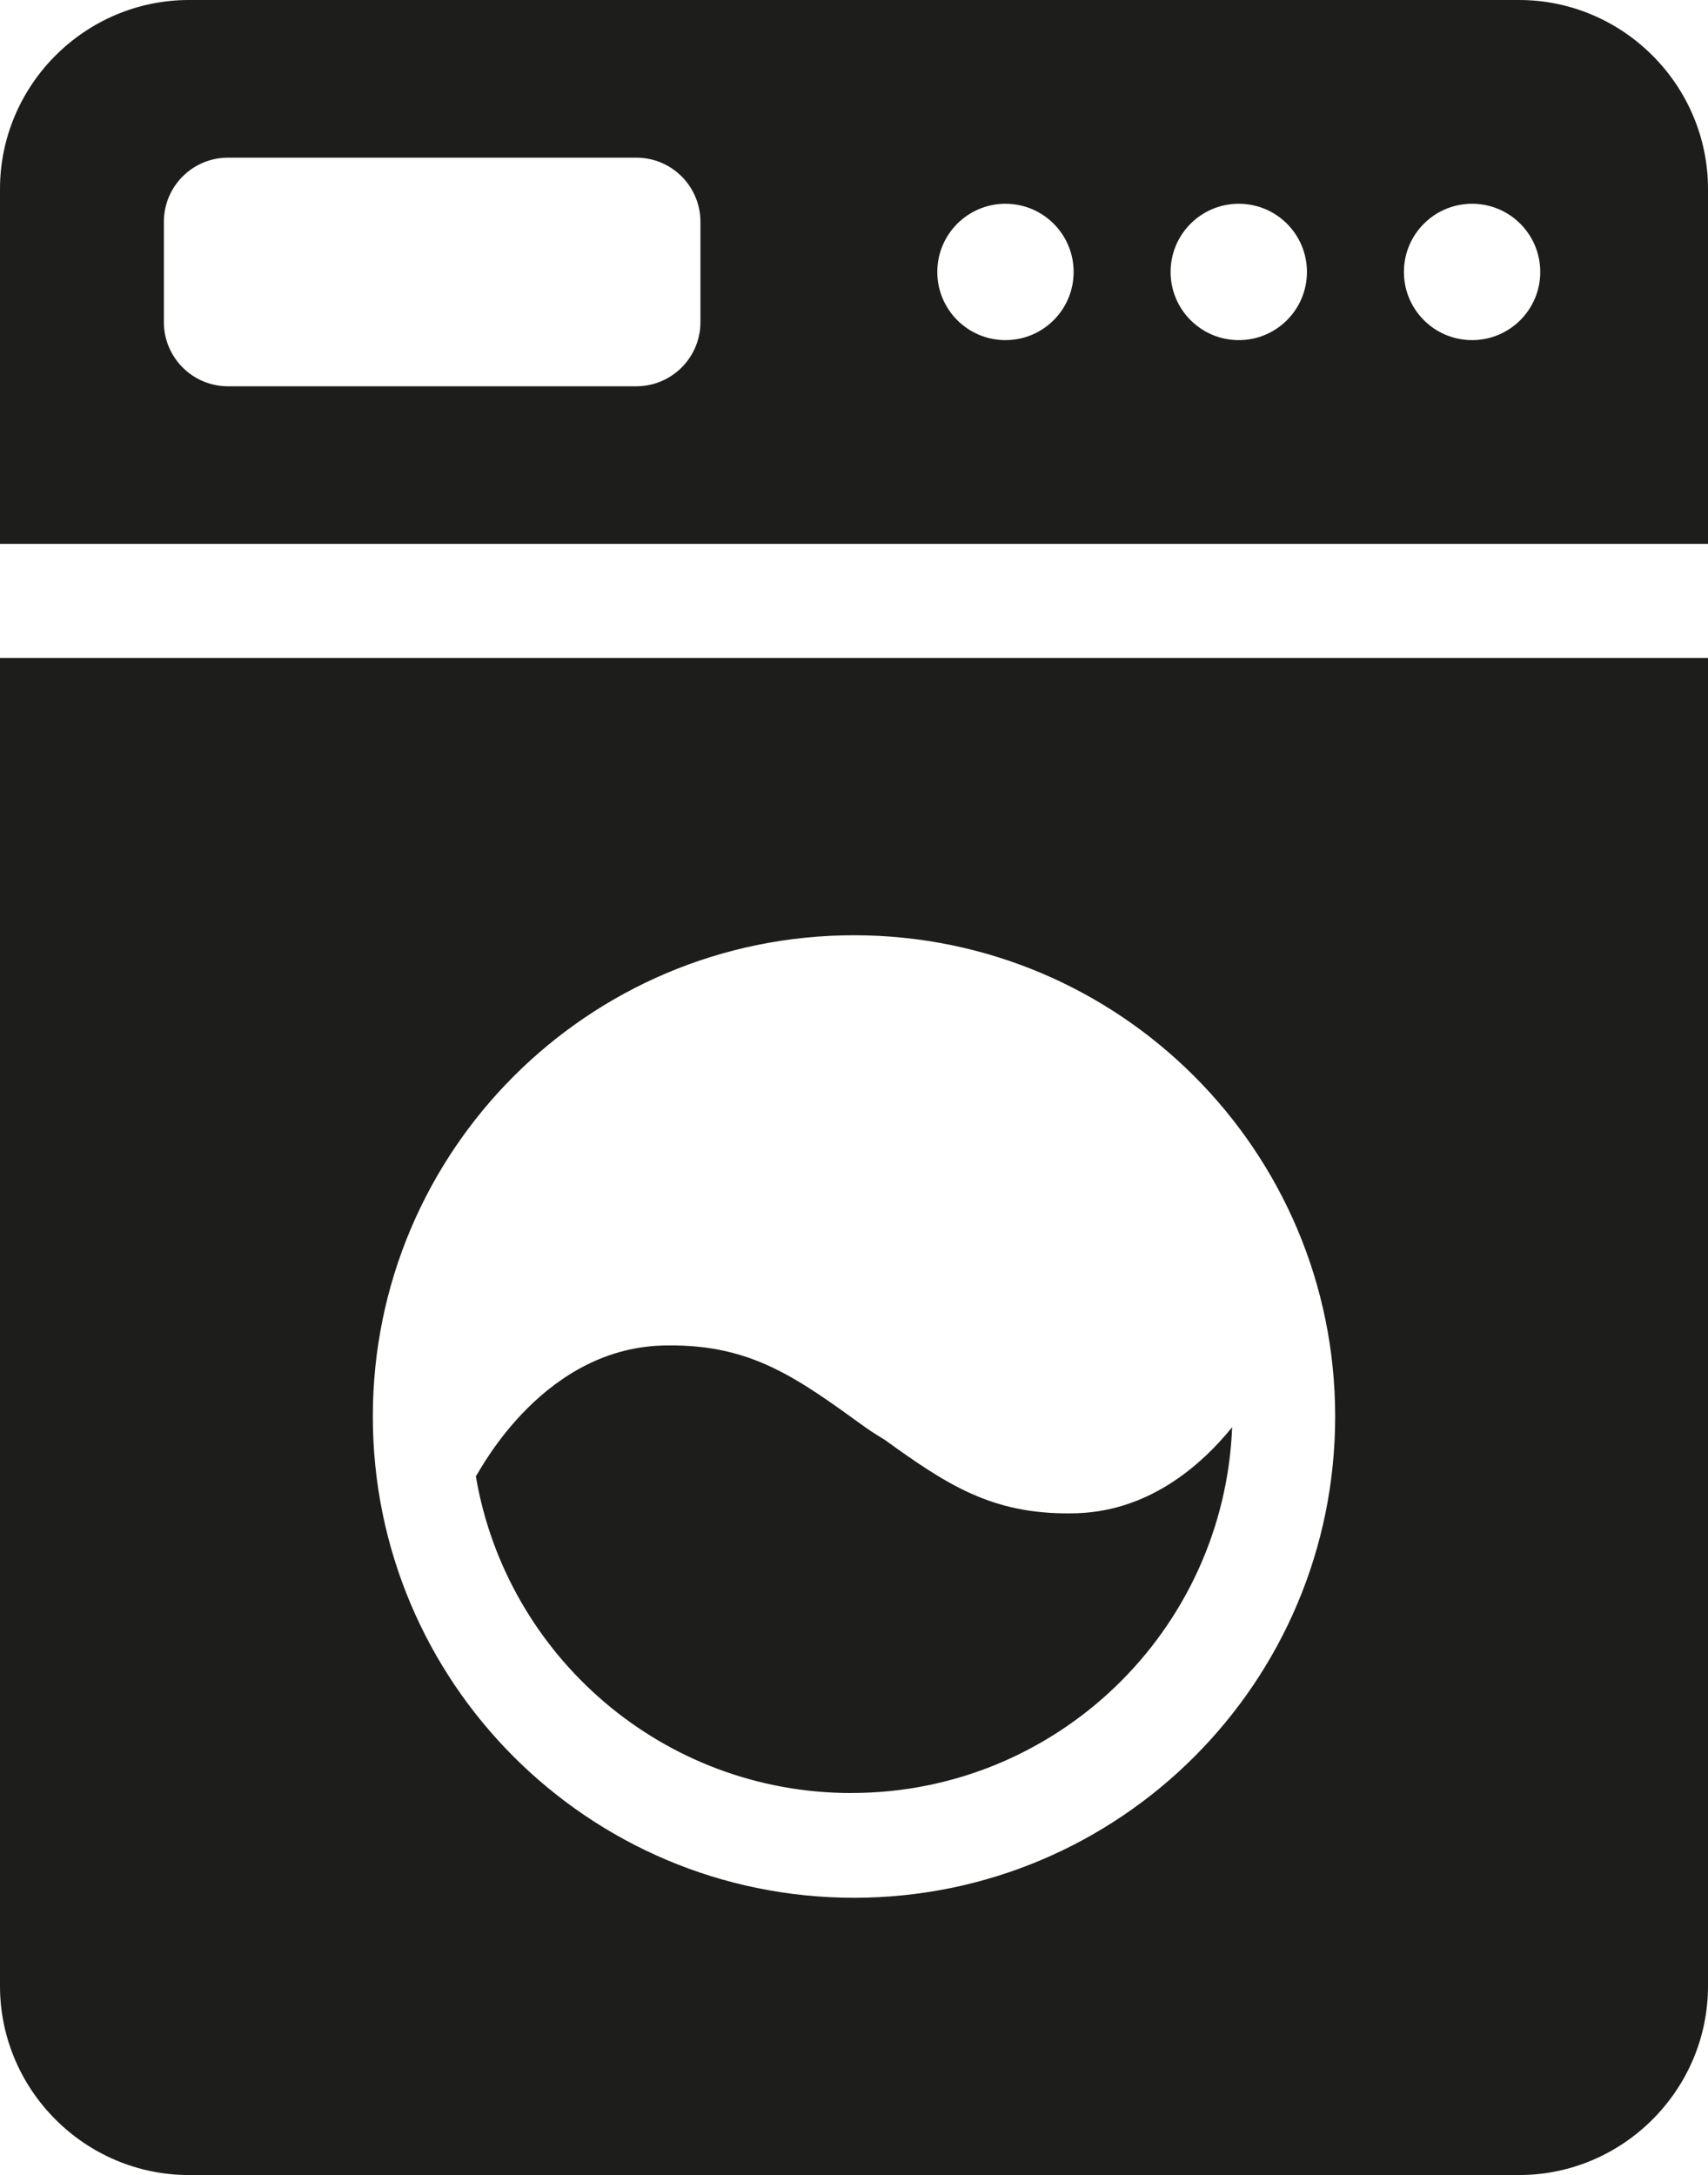
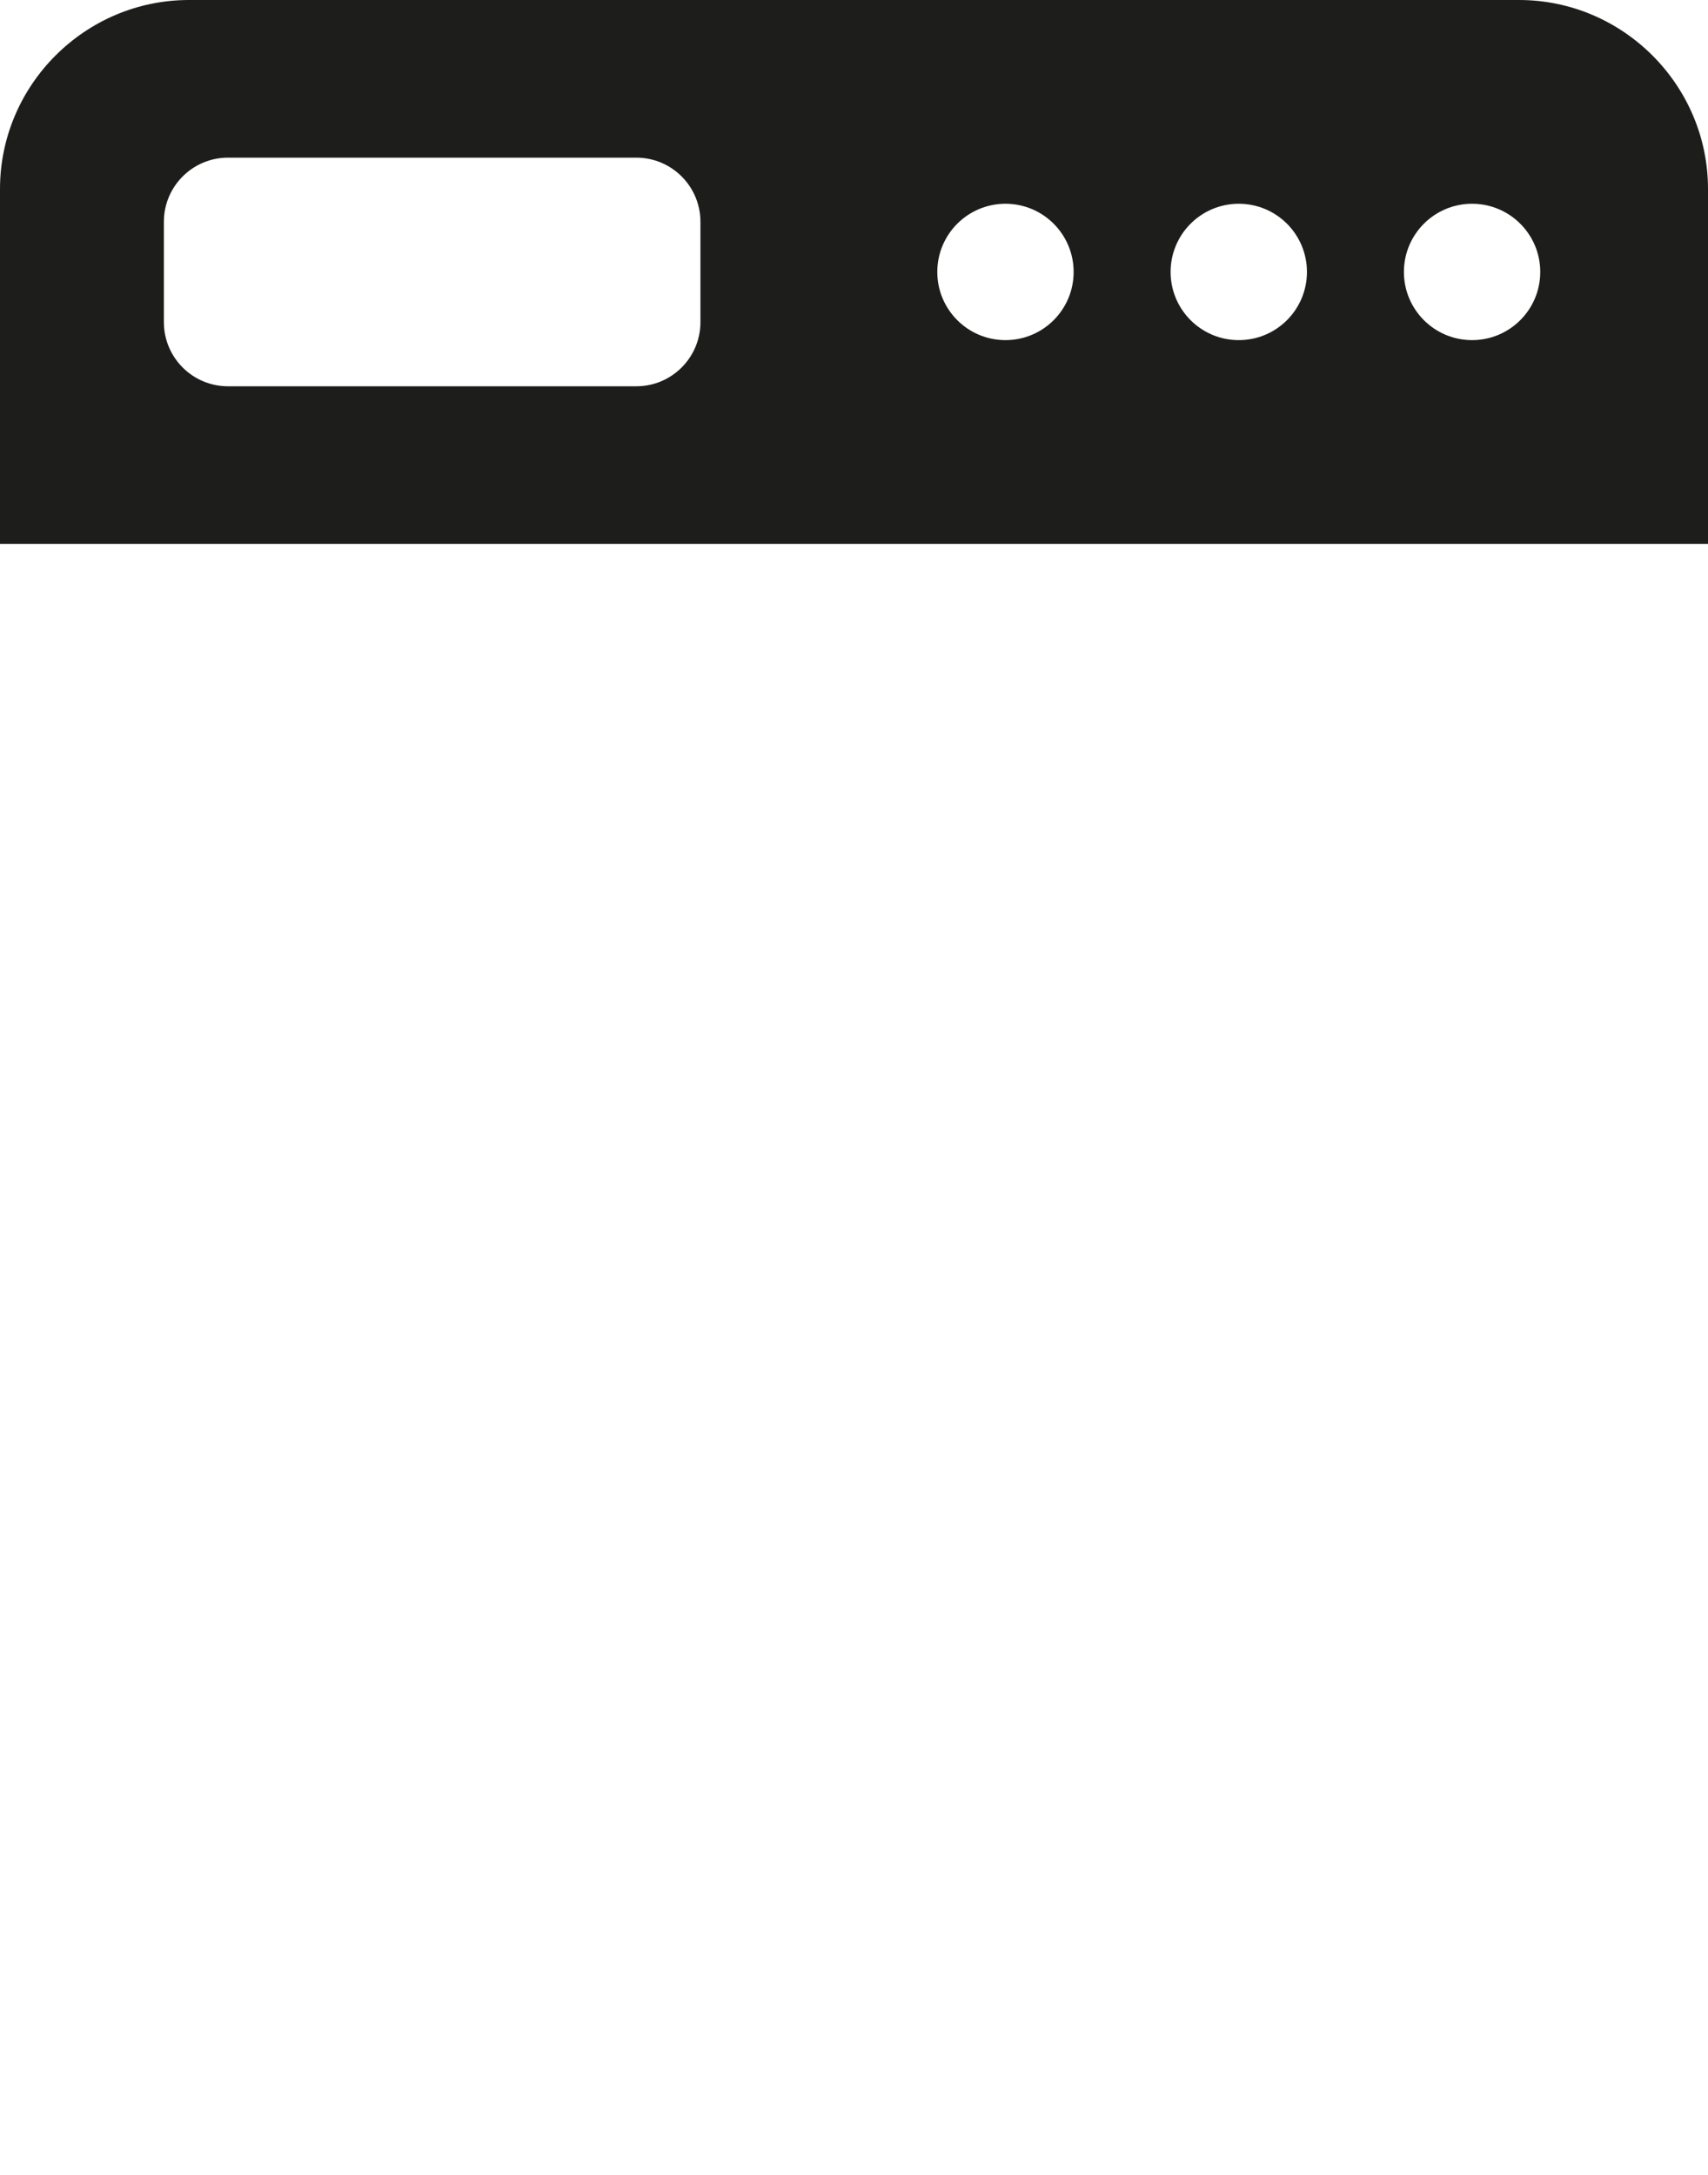
<svg xmlns="http://www.w3.org/2000/svg" id="Layer_2" viewBox="0 0 366.04 466.05">
  <defs>
    <style>.cls-1{fill:#1d1d1b;}</style>
  </defs>
  <g id="Layer_1-2">
    <g>
-       <path class="cls-1" d="M.51,140.98H0V425.55c0,22.27,18.22,40.5,40.5,40.5H325.54c22.27,0,40.5-18.22,40.5-40.5V140.98H.51Zm182.51,59.42c56.95,0,103.12,46.17,103.12,103.12s-46.17,103.12-103.12,103.12-103.12-46.17-103.12-103.12,46.17-103.12,103.12-103.12Z" />
-       <path class="cls-1" d="M182.46,384.19c44,0,79.87-34.8,81.6-78.38-6.6,8.14-18.12,18.46-34.61,18.46-16.96,.18-26.59-6.2-39.85-15.76,0,0-2.73-1.65-4.13-2.66-14.59-10.55-24.33-17.75-42.33-17.56-26.33,0-40.01,26.32-41.16,28.06,6.57,38.52,40.09,67.85,80.49,67.85Z" />
+       <path class="cls-1" d="M182.46,384.19Z" />
      <path class="cls-1" d="M325.54,0H40.5C18.22,0,0,18.23,0,40.5V116.54H366.04V40.5c0-22.27-18.22-40.5-40.5-40.5ZM150.11,69.02c0,7.6-6.16,13.75-13.75,13.75H48.87c-7.6,0-13.75-6.16-13.75-13.75v-21.49c0-7.6,6.16-13.75,13.75-13.75h87.49c7.6,0,13.75,6.16,13.75,13.75v21.49Zm65.37,3.86c-8.07,0-14.61-6.54-14.61-14.61s6.54-14.61,14.61-14.61,14.61,6.54,14.61,14.61-6.54,14.61-14.61,14.61Zm50,0c-8.07,0-14.61-6.54-14.61-14.61s6.54-14.61,14.61-14.61,14.61,6.54,14.61,14.61-6.54,14.61-14.61,14.61Zm50,0c-8.07,0-14.61-6.54-14.61-14.61s6.54-14.61,14.61-14.61,14.61,6.54,14.61,14.61-6.54,14.61-14.61,14.61Z" />
    </g>
  </g>
</svg>